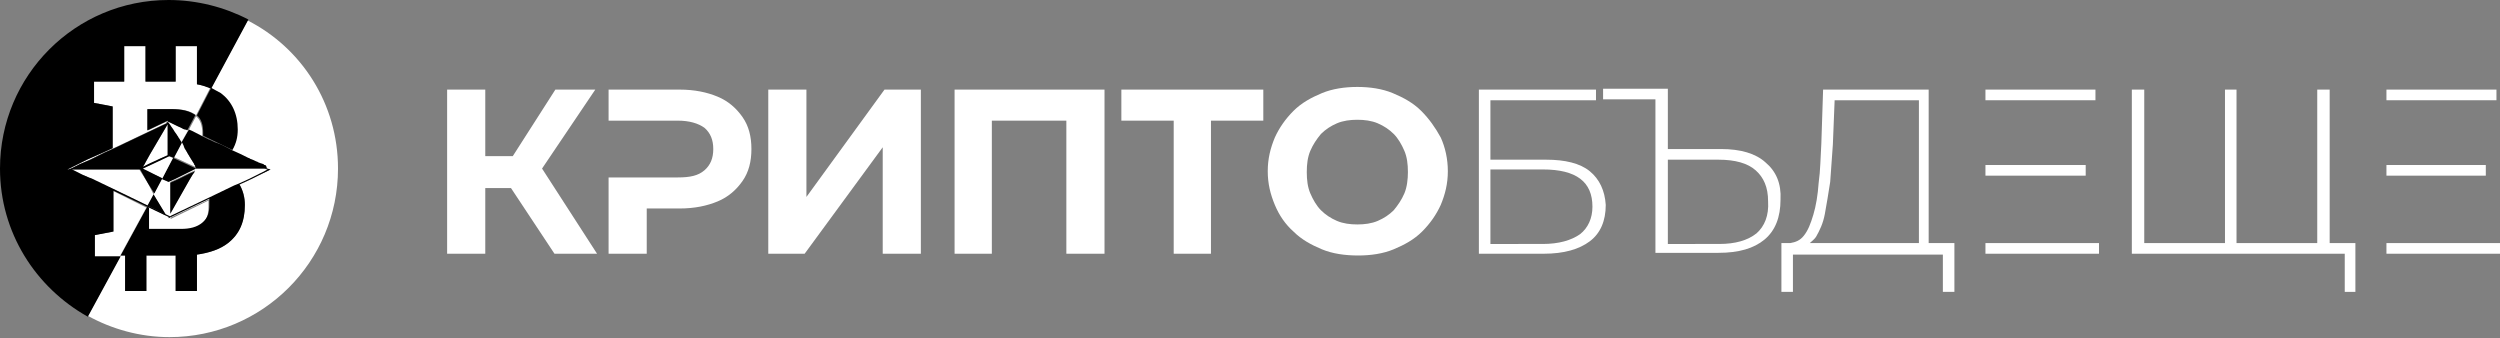
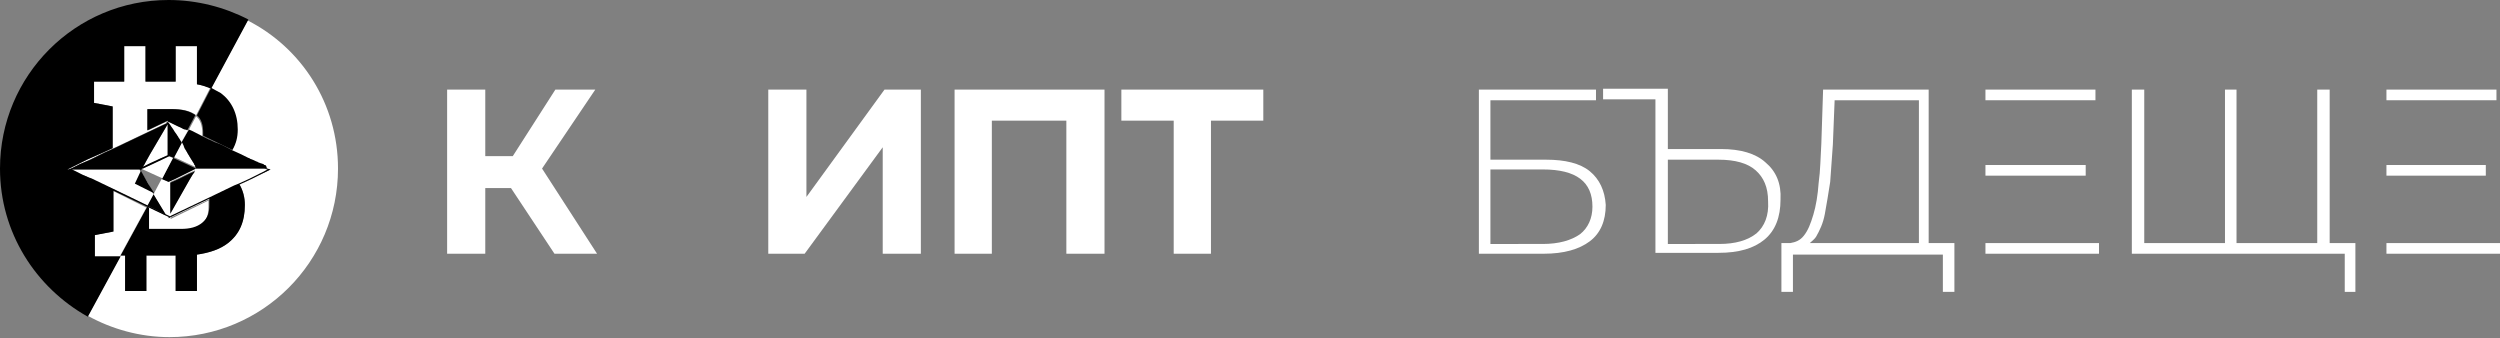
<svg xmlns="http://www.w3.org/2000/svg" version="1.1" id="Layer_1" x="0px" y="0px" viewBox="0 0 281.8 38.1" style="enable-background:new 0 0 281.8 38.1;" xml:space="preserve">
  <rect x="0" y="0" width="281.8" height="38.1" fill="#808080" stroke="none" />
  <style type="text/css"> .st0{fill:#FFFFFF;} </style>
  <g>
    <polygon class="st0" points="67.1,10.1 62.6,10.1 57.8,17.6 54.7,17.6 54.7,10.1 50.4,10.1 50.4,28.6 54.7,28.6 54.7,21.2 57.6,21.2 62.5,28.6 67.3,28.6 61.1,19 " />
-     <path class="st0" d="M80.9,10.9c-1.2-0.5-2.6-0.8-4.3-0.8h-8v3.5h5.3v0h2.5c1.3,0,2.3,0.3,3,0.8c0.7,0.6,1,1.4,1,2.4 c0,1-0.3,1.8-1,2.4c-0.7,0.6-1.6,0.8-3,0.8h-3.5v0h-4.3v8.6h4.3v-5.1h3.7c1.7,0,3.1-0.3,4.3-0.8c1.2-0.5,2.1-1.3,2.8-2.3 c0.7-1,1-2.2,1-3.6c0-1.4-0.3-2.6-1-3.6C83,12.2,82.1,11.4,80.9,10.9z" />
    <polygon class="st0" points="90.9,22.2 90.9,10.1 86.6,10.1 86.6,28.6 90.7,28.6 99.5,16.6 99.5,28.6 103.8,28.6 103.8,10.1 99.7,10.1 " />
    <polygon class="st0" points="107.6,28.6 111.8,28.6 111.8,13.6 120.2,13.6 120.2,28.6 121.7,28.6 124.5,28.6 124.5,23.5 124.5,10.1 107.6,10.1 " />
    <polygon class="st0" points="126.4,10.1 126.4,13.6 129.8,13.6 132.3,13.6 132.3,28.6 136.5,28.6 136.5,13.6 142.4,13.6 142.4,10.1 131.7,10.1 " />
-     <path class="st0" d="M160.2,12.5c-0.9-0.9-2-1.5-3.2-2s-2.6-0.7-4-0.7c-1.4,0-2.8,0.2-4,0.7s-2.3,1.1-3.2,2c-0.9,0.9-1.6,1.9-2.1,3 c-0.5,1.2-0.8,2.4-0.8,3.8c0,1.4,0.3,2.6,0.8,3.8c0.5,1.2,1.2,2.2,2.1,3c0.9,0.9,2,1.5,3.2,2c1.2,0.5,2.6,0.7,4.1,0.7 c1.4,0,2.8-0.2,4-0.7c1.2-0.5,2.3-1.1,3.2-2c0.9-0.9,1.6-1.9,2.1-3c0.5-1.2,0.8-2.4,0.8-3.8c0-1.4-0.3-2.7-0.8-3.8 C161.8,14.4,161.1,13.4,160.2,12.5z M158.3,21.8c-0.3,0.7-0.7,1.3-1.2,1.9c-0.5,0.5-1.1,0.9-1.8,1.2c-0.7,0.3-1.5,0.4-2.3,0.4 c-0.8,0-1.6-0.1-2.3-0.4c-0.7-0.3-1.3-0.7-1.8-1.2c-0.5-0.5-0.9-1.2-1.2-1.9c-0.3-0.7-0.4-1.5-0.4-2.4c0-0.9,0.1-1.7,0.4-2.4 c0.3-0.7,0.7-1.3,1.2-1.9c0.5-0.5,1.1-0.9,1.8-1.2c0.7-0.3,1.5-0.4,2.3-0.4c0.8,0,1.6,0.1,2.3,0.4c0.7,0.3,1.3,0.7,1.8,1.2 c0.5,0.5,0.9,1.2,1.2,1.9c0.3,0.7,0.4,1.5,0.4,2.4C158.7,20.2,158.6,21.1,158.3,21.8z" />
    <path class="st0" d="M179.2,19.3c-1.1-0.9-2.8-1.3-4.9-1.3H168v-6.7h11.9v-1.2h-13.2v18.5h7.3c2.3,0,4-0.5,5.2-1.4 c1.2-0.9,1.8-2.3,1.8-4.1C180.9,21.5,180.3,20.2,179.2,19.3z M178.1,26.4c-1,0.7-2.4,1.1-4.2,1.1H168v-8.4h5.9 c3.8,0,5.6,1.4,5.6,4.2C179.5,24.6,179,25.7,178.1,26.4z" />
    <path class="st0" d="M199,18.3c-1.1-1-2.8-1.5-5-1.5H188v-6.8h-7.3v1.2h5.9v17.3h7.1c2.3,0,4-0.5,5.2-1.5c1.2-1,1.8-2.5,1.8-4.5 C200.8,20.7,200.2,19.3,199,18.3z M198,26.3c-1,0.8-2.4,1.2-4.2,1.2H188V18h5.7c1.9,0,3.3,0.4,4.2,1.2c0.9,0.8,1.4,1.9,1.4,3.5 C199.4,24.3,198.9,25.5,198,26.3z" />
    <path class="st0" d="M217.5,10.1h-12l-0.2,6.1c-0.1,1.6-0.1,3-0.3,4.4c-0.1,1.4-0.3,2.6-0.6,3.6c-0.3,1-0.6,1.8-1.1,2.4 c-0.4,0.5-0.9,0.7-1.5,0.8h-1l0,5.5h1.3l0-4.2H219v4.2h1.3v-5.5h-2.9V10.1z M216.1,27.4H204c0.2-0.2,0.5-0.4,0.7-0.7 c0.4-0.7,0.8-1.5,1-2.6c0.2-1.1,0.4-2.3,0.6-3.6c0.1-1.3,0.2-2.7,0.3-4.2l0.2-5h9.5V27.4z" />
    <rect x="223.8" y="10.1" class="st0" width="12.4" height="1.2" />
    <polygon class="st0" points="235.1,18.6 223.8,18.6 223.8,19.8 235.1,19.8 " />
    <rect x="223.8" y="27.4" class="st0" width="12.8" height="1.2" />
    <polygon class="st0" points="262.6,10.1 261.2,10.1 261.2,27.4 261.2,27.4 252.1,27.4 252.1,10.1 250.8,10.1 250.8,27.4 241.7,27.4 241.7,10.1 240.3,10.1 240.3,28.6 261.2,28.6 262.6,28.6 264.3,28.6 264.3,32.9 265.5,32.9 265.5,27.4 262.6,27.4 " />
    <rect x="269" y="10.1" class="st0" width="12.4" height="1.2" />
    <polygon class="st0" points="280.2,18.6 269,18.6 269,19.8 280.2,19.8 " />
    <rect x="269" y="27.4" class="st0" width="12.8" height="1.2" />
  </g>
  <g>
    <path class="st0" d="M30.1,19.1L30.1,19.1L29.8,19h0l0,0L25,19h0l-2.9,0c0,0-0.1-0.1-0.1-0.3c0,0,0-0.1-0.1-0.1c0,0,0,0,0-0.1 c0,0,0,0,0,0c-0.2-0.3-0.5-0.8-0.8-1.3c0-0.1-0.1-0.1-0.1-0.2c-0.1-0.1-0.1-0.2-0.2-0.3c0-0.1-0.1-0.2-0.1-0.3 c0-0.1-0.1-0.1-0.1-0.2c0-0.1-0.1-0.1-0.1-0.2l-0.9,1.7l2.6,1.2l-1,0.5l-1.3,0.6L19,20.5h0l-0.7-0.3l-0.1,0l-0.9,1.7v0l1.4,2.4 l-2-1l-0.1,0l-0.1,0.2l0.2,0.1v2.4h3.6c1,0,1.8-0.2,2.4-0.7c0.6-0.5,0.8-1.1,0.8-2c0-0.2,0-0.5,0-0.7l-4.3,2.1l0.1-0.2l0,0l4.2-2v0 l2.9-1.4l0.5-0.2l1.1-0.5l1.2-0.6h0L30.1,19.1L30.1,19.1L30.1,19.1z M22,18.8l-2.1-1L22,18.8L22,18.8z M21.7,19.7l-0.3,0.5 l-2.2,3.8v-3.5l0.9-0.4l1.2-0.6l0.7-0.3L21.7,19.7z" />
    <path class="st0" d="M38.1,19c0,10.5-8.5,19-19,19c-3.3,0-6.5-0.9-9.2-2.4l3.7-6.8h0.5v4h2.4v-4h3.3v4h2.4v-4.1 c1.4-0.2,2.6-0.6,3.5-1.3c1.2-1,1.9-2.4,1.9-4.3c0-0.9-0.2-1.6-0.6-2.3l1.3-0.6l1.2-0.6l1-0.5l0,0h-0.1L30.1,19l-0.2-0.1l-0.1-0.1 l-0.1,0l-0.1-0.1l-0.3-0.1c-0.1,0-0.2-0.1-0.3-0.1c-0.1,0-0.2-0.1-0.2-0.1c-0.2-0.1-0.5-0.2-0.7-0.3c-0.1,0-0.2-0.1-0.2-0.1 c-0.6-0.3-1.2-0.6-1.9-0.9c-0.5-0.2-0.9-0.4-1.4-0.7c-0.1,0-0.2-0.1-0.3-0.1c-0.3-0.1-0.6-0.3-0.9-0.4c-0.2-0.1-0.4-0.2-0.6-0.3 c0,0,0,0,0,0c-0.5-0.3-1.1-0.5-1.6-0.8l0.9-1.7c0.5,0.4,0.7,1.1,0.7,1.9c0,0.1,0,0.3,0,0.4l3.3,1.6c0.4-0.7,0.6-1.5,0.6-2.3 c0-1.8-0.6-3.1-1.9-4c-0.3-0.2-0.7-0.4-1.1-0.6l4.2-7.8C34,5.4,38.1,11.7,38.1,19z" />
    <polygon points="18.7,24.2 16.7,23.2 16.6,23.2 17.3,21.9 " />
    <polygon class="st0" points="17.3,21.9 17.3,21.9 16.6,23.2 12.7,21.3 10.2,20.2 10.2,20.2 10,20 10,20 9.3,19.7 9.3,19.7 9.1,19.6 8.1,19.1 8.1,19.1 8.4,19.1 12.7,19.1 15.7,19.1 16.7,20.7 " />
    <polygon points="22,19.3 21.7,19.7 21.4,20.2 19.2,24.1 19.2,20.6 20.1,20.2 21.3,19.6 " />
    <polygon class="st0" points="18.9,14 18.9,17.5 18,17.9 16.9,18.5 16.1,18.8 16.3,18.5 16.4,18.3 16.9,17.4 " />
    <polygon points="22.1,19 21.1,19.5 19.7,20.2 19,20.5 19,20.5 18.3,20.2 18.3,20.1 19.5,17.8 " />
    <polygon class="st0" points="19.5,17.8 18.3,20.1 16.1,19.1 16,19 16.1,19 17.1,18.5 19,17.6 19,17.6 " />
    <path d="M30.1,19l-0.3,0h0l0,0L25,19h0l-2.9,0c0,0-0.1-0.1-0.1-0.3c0,0,0-0.1-0.1-0.1c0,0,0,0,0-0.1c0,0,0,0,0,0 c-0.2-0.3-0.5-0.8-0.8-1.3c0-0.1-0.1-0.1-0.1-0.2c-0.1-0.1-0.1-0.2-0.2-0.3c0-0.1-0.1-0.2-0.1-0.3c0-0.1-0.1-0.1-0.1-0.2 c0-0.1-0.1-0.1-0.1-0.2l0.8-1.4c0.5,0.2,1,0.5,1.6,0.8c0,0,0,0,0,0c0.2,0.1,0.4,0.2,0.6,0.3c0.3,0.1,0.6,0.3,0.9,0.4 c0.1,0,0.2,0.1,0.3,0.1c0.5,0.2,1,0.5,1.4,0.7c0.7,0.3,1.3,0.6,1.9,0.9c0.1,0,0.2,0.1,0.2,0.1c0.3,0.1,0.5,0.2,0.7,0.3 c0.1,0,0.2,0.1,0.2,0.1c0.1,0,0.2,0.1,0.3,0.1l0.3,0.1l0.1,0.1l0.1,0l0.1,0.1L30.1,19z" />
    <path d="M26.8,14.6c0,0.9-0.2,1.6-0.6,2.3l-3.3-1.6c0-0.1,0-0.3,0-0.4c0-0.8-0.2-1.5-0.7-1.9l1.6-3.1c0.4,0.2,0.7,0.4,1.1,0.6 C26.1,11.4,26.8,12.8,26.8,14.6z" />
    <path class="st0" d="M23.7,9.9L22.1,13c0,0-0.1-0.1-0.1-0.1c-0.6-0.4-1.4-0.6-2.6-0.6h-2.7v2.4l2.3-1.1l0,0.1 c0.5,0.2,1,0.5,1.5,0.7c0.2,0.1,0.3,0.2,0.5,0.2c0.1,0,0.2,0.1,0.2,0.1l-0.8,1.4c-0.1-0.2-0.2-0.3-0.3-0.5 c-0.1-0.1-0.1-0.2-0.2-0.3c-0.1-0.2-0.3-0.4-0.4-0.6c0,0,0,0,0,0c-0.1-0.2-0.3-0.4-0.4-0.6v0c-0.1-0.1-0.2-0.3-0.3-0.4l-0.1,0.2h0 l-2.1,1l-4,1.9l-0.9,0.4l-1.6,0.8h0L9,18.5l-0.2,0.1L8,19l0,0l-0.3,0.1l0,0l0,0l0,0l-0.1,0c0,0,0,0,0,0c0,0,0,0,0,0c0,0,0,0,0,0 c0,0,0,0,0,0l0,0c0,0,0,0,0,0c0,0,0,0,0,0s0,0,0,0c0,0,0,0,0,0c0,0,0,0,0,0v0c0,0,0,0,0,0c0,0,0,0,0,0v0c0,0,0,0,0,0c0,0,0,0,0,0 c0,0,0,0,0,0v0c0,0,0,0,0,0v0c0,0,0,0,0,0s0,0,0,0v0c0,0,0,0,0,0v0c0,0,0,0,0,0c0,0,0,0,0,0c0,0,0,0,0,0c0,0,0,0,0,0c0,0,0,0,0,0 c0,0,0,0,0,0s0,0,0,0c0,0,0,0,0,0l0,0c0,0,0,0,0,0c0,0,0,0,0,0c0,0,0,0,0,0l1-0.5l1.2-0.6l1.8-0.8l1.1-0.5V12l-2.1-0.4V9.2h3.4v-4 h2.4v4h3c0.1,0,0.2,0,0.4,0v-4h2.4v4.3C22.7,9.6,23.2,9.7,23.7,9.9z" />
    <path d="M30.5,19.1L30.5,19.1l-1,0.5l-1.2,0.6l-1.3,0.6c0.4,0.7,0.6,1.5,0.6,2.3c0,1.9-0.6,3.3-1.9,4.3c-0.9,0.7-2.1,1.1-3.5,1.3 v4.1h-2.4v-4h-3.3v4h-2.4v-4h-0.5l3-5.5l0.2,0.1v2.4h3.6c1,0,1.8-0.2,2.4-0.7c0.6-0.5,0.8-1.1,0.8-2c0-0.2,0-0.5,0-0.7L19,24.6 L19,24.5l0.3-0.2l4.2-2v0l2.9-1.4l0.5-0.2l1.1-0.5l1.2-0.6h0l1-0.5h0l0,0h0L29.8,19l0.3,0L30.5,19.1L30.5,19.1z" />
    <polygon class="st0" points="16.5,23.4 13.5,28.9 10.6,28.9 10.6,26.5 12.7,26.1 12.7,21.5 " />
-     <path d="M21.9,12.9c-0.6-0.4-1.4-0.6-2.6-0.6h-2.7v2.4l2.3-1.1l0,0.1c0.5,0.2,1,0.5,1.5,0.7c0.2,0.1,0.3,0.2,0.5,0.2 c0.1,0,0.2,0.1,0.2,0.1l0.9-1.7C22,13,22,12.9,21.9,12.9z M19,0C8.5,0,0,8.5,0,19c0,7.2,4,13.4,9.9,16.7l3.7-6.8h-2.9v-2.4l2.1-0.4 v-4.6l6.3,3l0.1-0.1l-6.4-3.1l-2.5-1.2h0L10,20h0l-0.7-0.3h0l-0.2-0.1l-1-0.5l0,0l0.4,0l4.3,0l3,0l0.9,1.6l0.7,1.1l0.9-1.7 l-2.2-1.1L16,19l0.1,0l1.1-0.5l1.9-0.9h0l0.5,0.2l0.9-1.7c-0.1-0.2-0.2-0.3-0.3-0.5c-0.1-0.1-0.1-0.2-0.2-0.3 c-0.1-0.2-0.3-0.4-0.4-0.6c0,0,0,0,0,0c-0.1-0.2-0.3-0.4-0.4-0.6v0c-0.1-0.1-0.2-0.3-0.3-0.4l-0.1,0.2h0l-2.1,1l-4,1.9l-0.9,0.4 l-1.6,0.8h0L9,18.5l-0.2,0.1L8,19l0,0l-0.3,0.1l0,0l0,0l0,0l-0.1,0c0,0,0,0,0,0c0,0,0,0,0,0c0,0,0,0,0,0c0,0,0,0,0,0l0,0 c0,0,0,0,0,0c0,0,0,0,0,0s0,0,0,0c0,0,0,0,0,0c0,0,0,0,0,0v0c0,0,0,0,0,0c0,0,0,0,0,0v0c0,0,0,0,0,0c0,0,0,0,0,0c0,0,0,0,0,0v0 c0,0,0,0,0,0v0c0,0,0,0,0,0s0,0,0,0v0c0,0,0,0,0,0v0c0,0,0,0,0,0c0,0,0,0,0,0c0,0,0,0,0,0c0,0,0,0,0,0c0,0,0,0,0,0c0,0,0,0,0,0 s0,0,0,0c0,0,0,0,0,0l0,0c0,0,0,0,0,0c0,0,0,0,0,0c0,0,0,0,0,0l1-0.5l1.2-0.6l1.8-0.8l1.1-0.5V12l-2.1-0.4V9.2h3.4v-4h2.4v4h3 c0.1,0,0.2,0,0.4,0v-4h2.4v4.3c0.6,0.1,1.1,0.3,1.6,0.5l4.2-7.8C25.3,0.8,22.2,0,19,0z M16.7,17.4L16.7,17.4l-0.5,0.8L16.7,17.4z M16.3,18.5l0.1-0.2l0.5-0.9l2-3.4v3.5L18,17.9l-1.1,0.5l-0.8,0.4L16.3,18.5z" />
+     <path d="M21.9,12.9c-0.6-0.4-1.4-0.6-2.6-0.6h-2.7v2.4l2.3-1.1l0,0.1c0.5,0.2,1,0.5,1.5,0.7c0.2,0.1,0.3,0.2,0.5,0.2 c0.1,0,0.2,0.1,0.2,0.1l0.9-1.7C22,13,22,12.9,21.9,12.9z M19,0C8.5,0,0,8.5,0,19c0,7.2,4,13.4,9.9,16.7l3.7-6.8h-2.9v-2.4l2.1-0.4 v-4.6l6.3,3l0.1-0.1l-6.4-3.1l-2.5-1.2h0L10,20h0l-0.7-0.3h0l-0.2-0.1l-1-0.5l0,0l0.4,0l4.3,0l3,0l0.9,1.6l0.7,1.1l-2.2-1.1L16,19l0.1,0l1.1-0.5l1.9-0.9h0l0.5,0.2l0.9-1.7c-0.1-0.2-0.2-0.3-0.3-0.5c-0.1-0.1-0.1-0.2-0.2-0.3 c-0.1-0.2-0.3-0.4-0.4-0.6c0,0,0,0,0,0c-0.1-0.2-0.3-0.4-0.4-0.6v0c-0.1-0.1-0.2-0.3-0.3-0.4l-0.1,0.2h0l-2.1,1l-4,1.9l-0.9,0.4 l-1.6,0.8h0L9,18.5l-0.2,0.1L8,19l0,0l-0.3,0.1l0,0l0,0l0,0l-0.1,0c0,0,0,0,0,0c0,0,0,0,0,0c0,0,0,0,0,0c0,0,0,0,0,0l0,0 c0,0,0,0,0,0c0,0,0,0,0,0s0,0,0,0c0,0,0,0,0,0c0,0,0,0,0,0v0c0,0,0,0,0,0c0,0,0,0,0,0v0c0,0,0,0,0,0c0,0,0,0,0,0c0,0,0,0,0,0v0 c0,0,0,0,0,0v0c0,0,0,0,0,0s0,0,0,0v0c0,0,0,0,0,0v0c0,0,0,0,0,0c0,0,0,0,0,0c0,0,0,0,0,0c0,0,0,0,0,0c0,0,0,0,0,0c0,0,0,0,0,0 s0,0,0,0c0,0,0,0,0,0l0,0c0,0,0,0,0,0c0,0,0,0,0,0c0,0,0,0,0,0l1-0.5l1.2-0.6l1.8-0.8l1.1-0.5V12l-2.1-0.4V9.2h3.4v-4h2.4v4h3 c0.1,0,0.2,0,0.4,0v-4h2.4v4.3c0.6,0.1,1.1,0.3,1.6,0.5l4.2-7.8C25.3,0.8,22.2,0,19,0z M16.7,17.4L16.7,17.4l-0.5,0.8L16.7,17.4z M16.3,18.5l0.1-0.2l0.5-0.9l2-3.4v3.5L18,17.9l-1.1,0.5l-0.8,0.4L16.3,18.5z" />
  </g>
</svg>